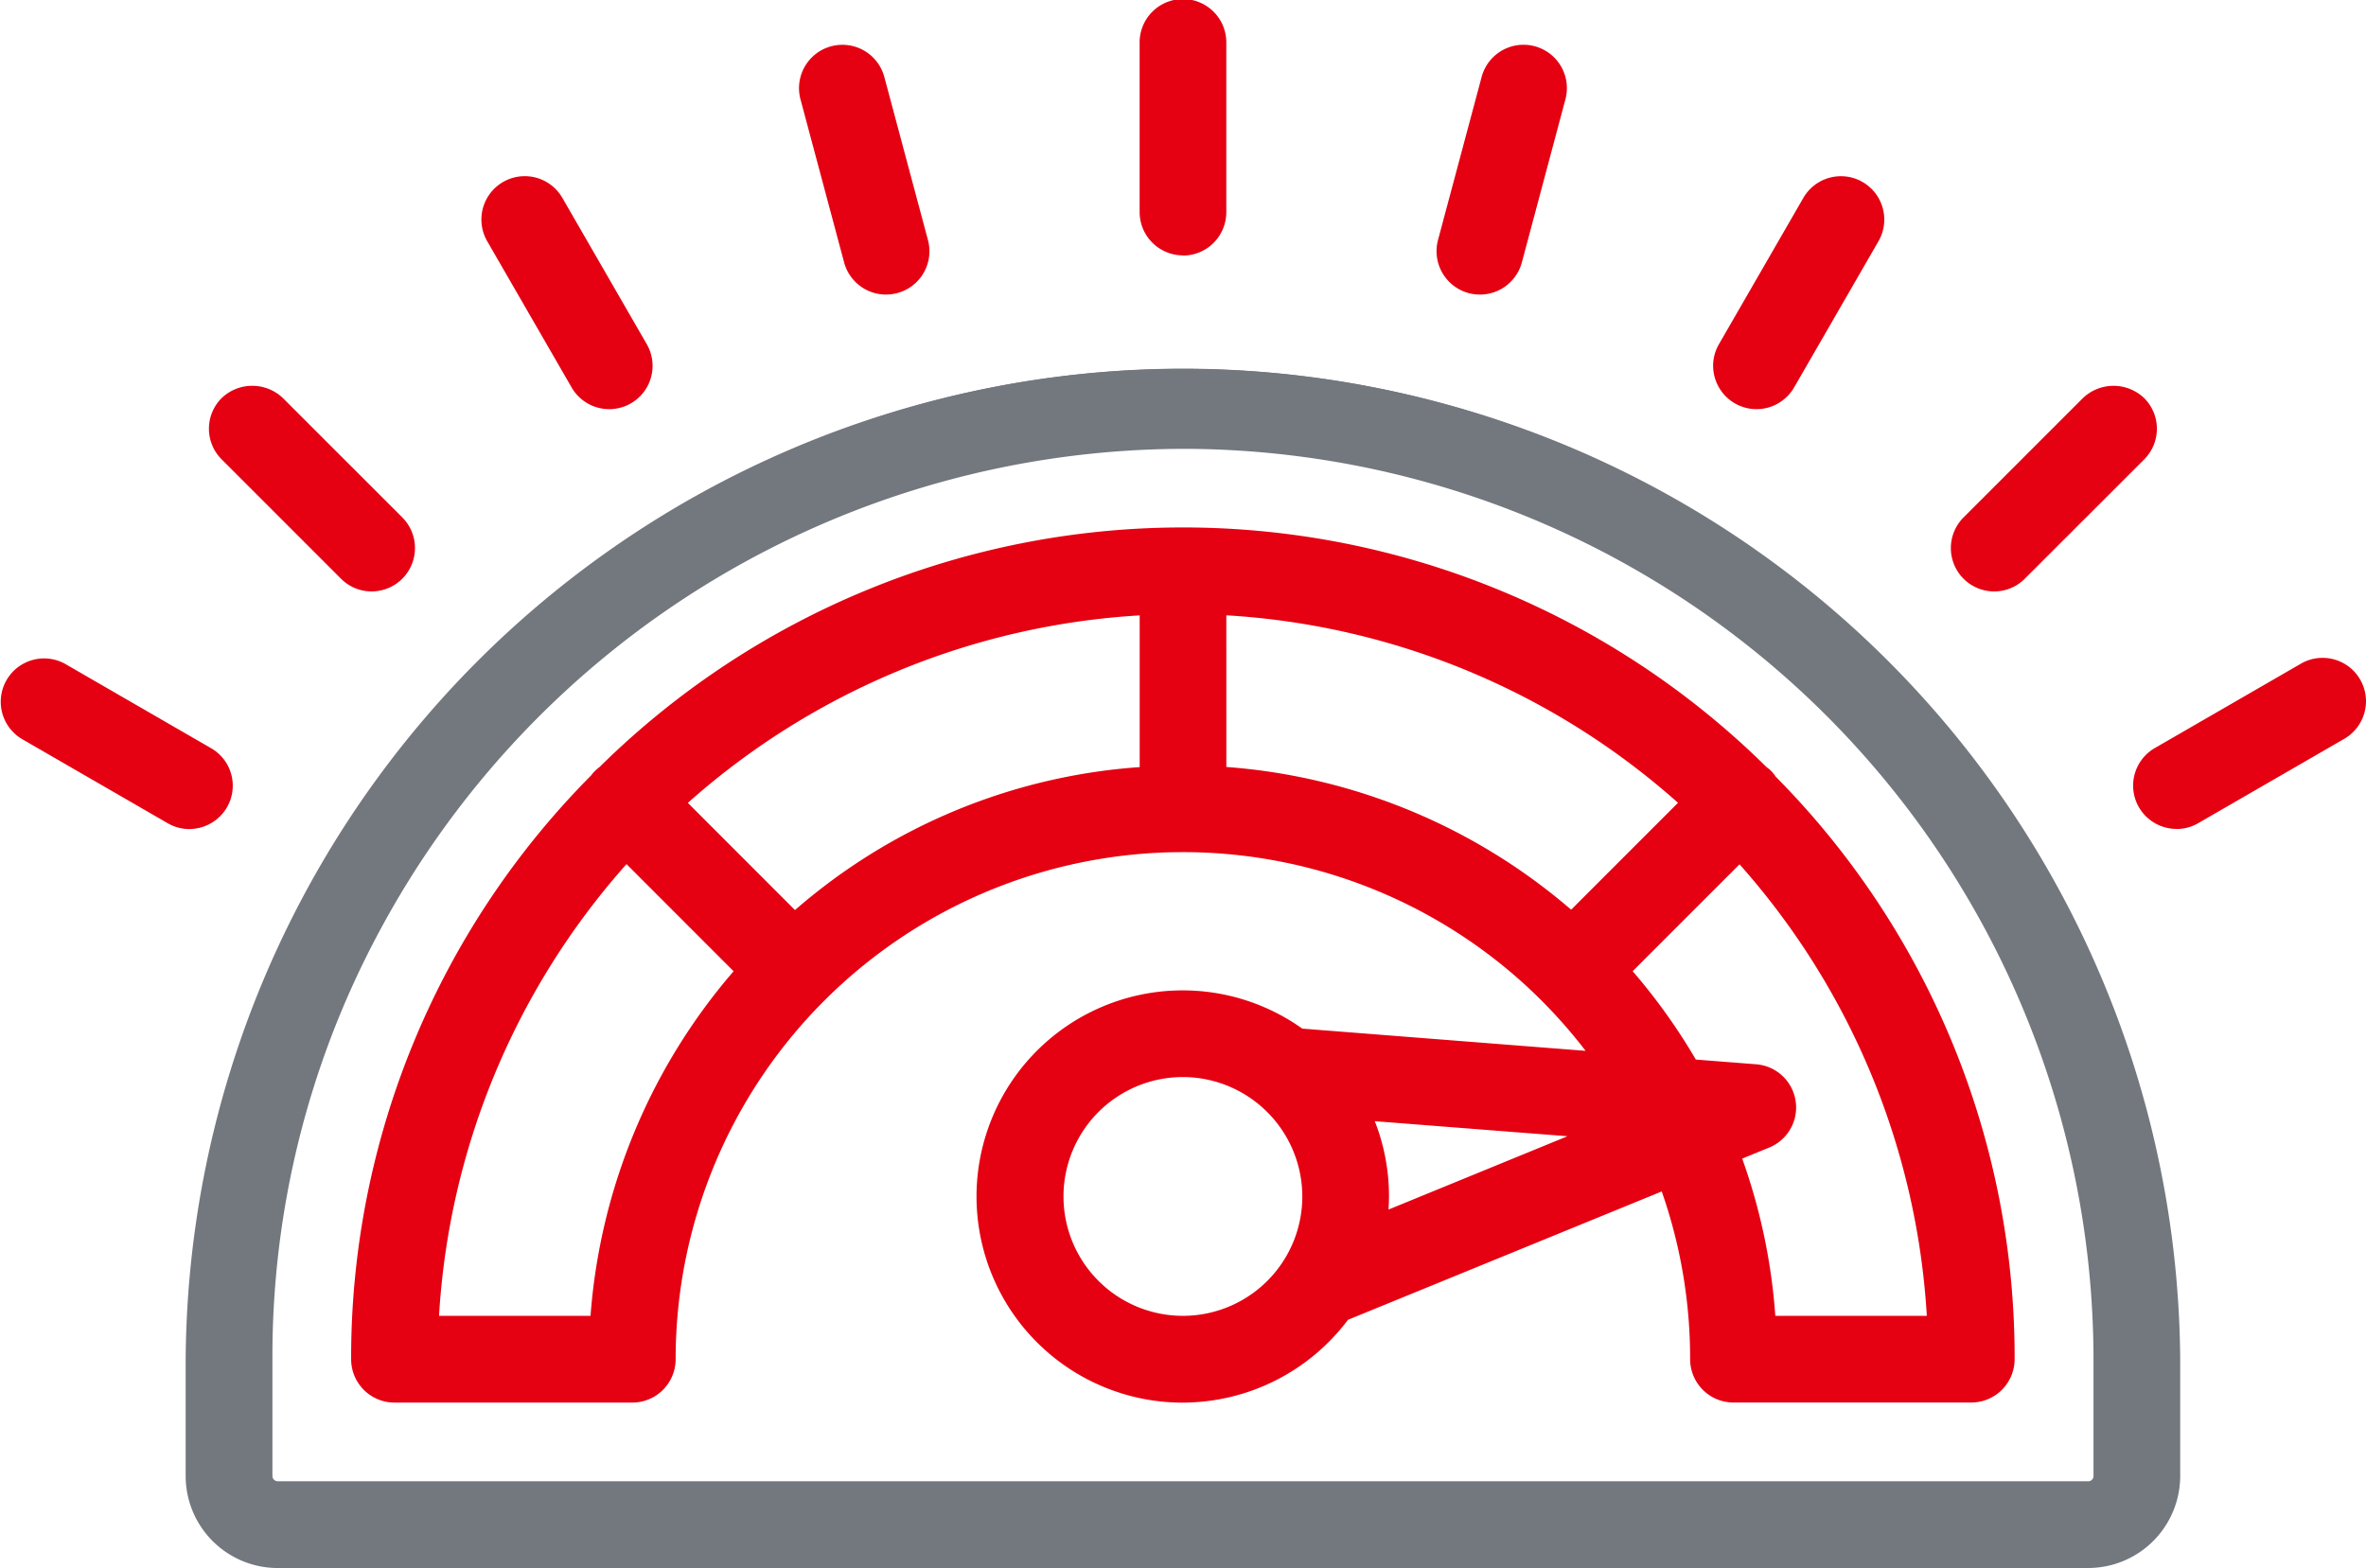
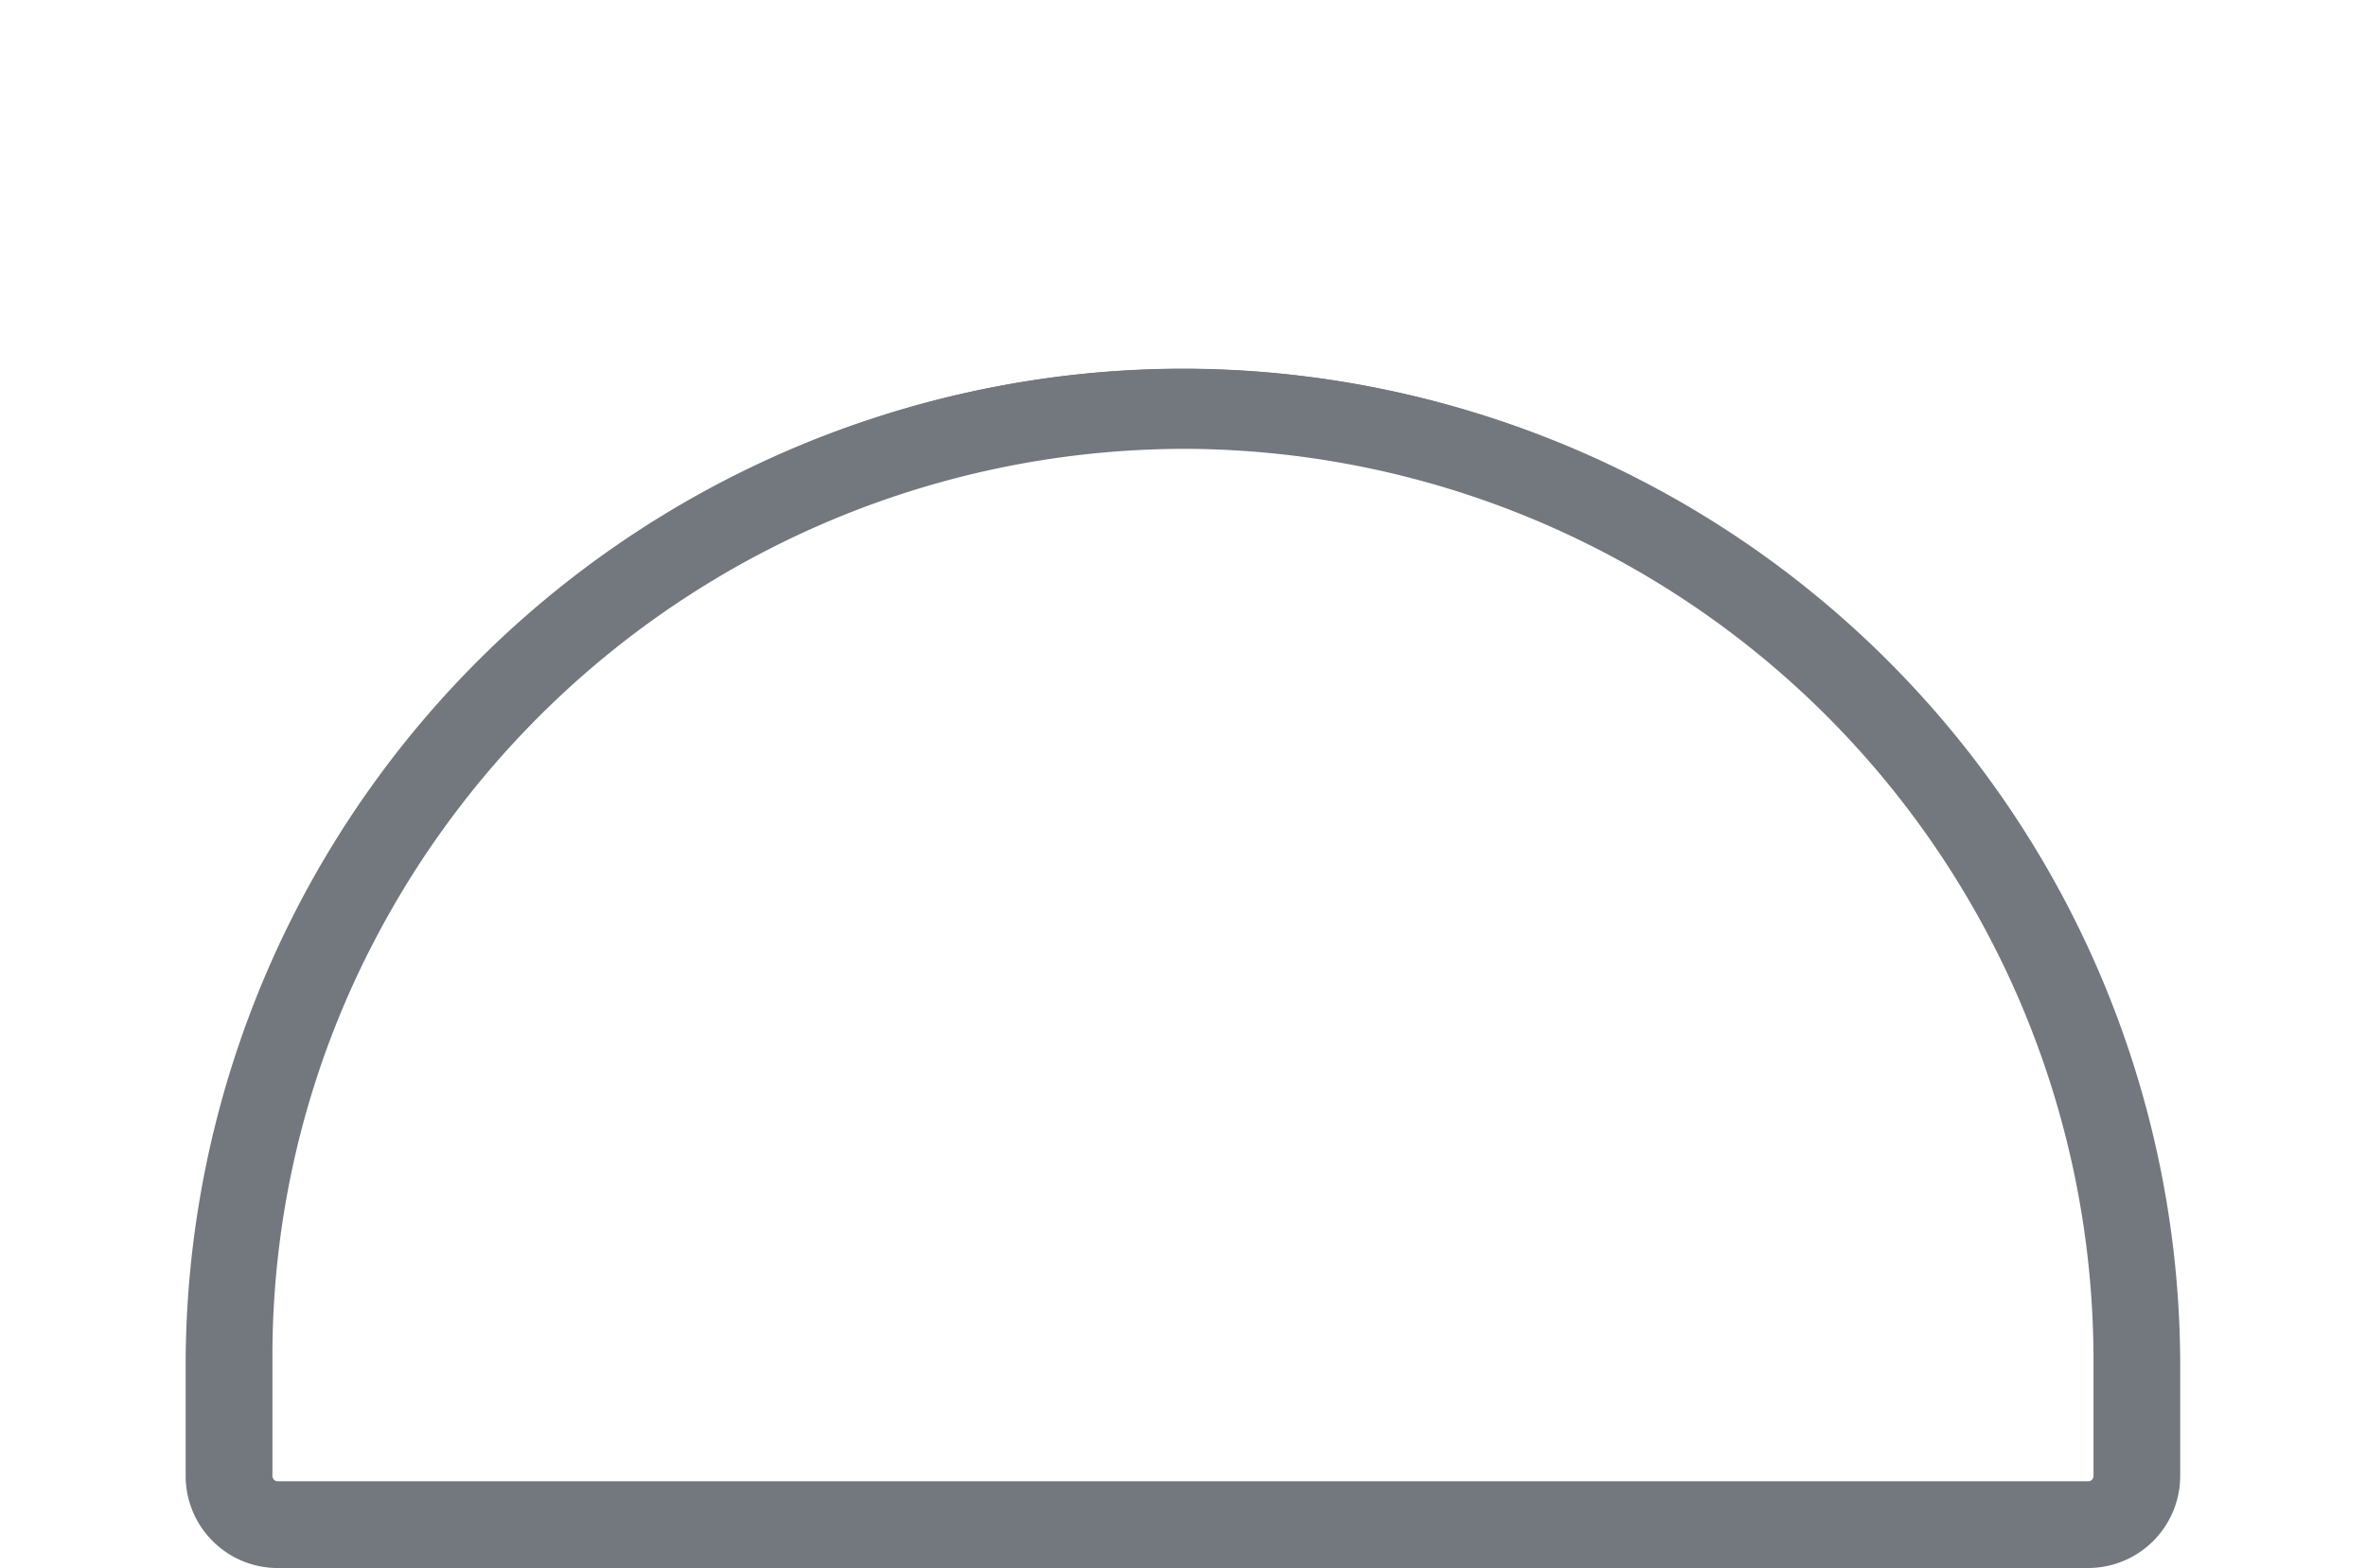
<svg xmlns="http://www.w3.org/2000/svg" width="100" height="66.281">
  <path d="M545.22,34.3A41.918,41.918,0,0,0,503.346,76.17V81.11a3.611,3.611,0,0,0,3.606,3.606h76.528a3.61,3.61,0,0,0,3.606-3.606V76.17A41.915,41.915,0,0,0,545.22,34.3m38.762,46.806a.5.5,0,0,1-.5.5H506.955a.507.507,0,0,1-.5-.5V76.168a38.765,38.765,0,0,1,77.53,0v4.939Z" transform="translate(-495.218 -18.717)" fill="#73777e" />
  <path d="M583.51,85.027H506.981a3.892,3.892,0,0,1-3.886-3.887V76.2a42.151,42.151,0,0,1,84.3,0v4.939a3.893,3.893,0,0,1-3.887,3.887M545.249,34.611A41.638,41.638,0,0,0,503.654,76.2v4.939a3.332,3.332,0,0,0,3.327,3.328H583.51a3.332,3.332,0,0,0,3.328-3.328V76.2a41.636,41.636,0,0,0-41.589-41.589M583.51,81.918H506.983a.79.79,0,0,1-.781-.781V76.2a39.045,39.045,0,0,1,78.09,0v5.219h-.054a.782.782,0,0,1-.729.5m-38.259-44.2a38.651,38.651,0,0,0-34.035,20.523A37.923,37.923,0,0,0,506.762,76.2v4.939a.227.227,0,0,0,.221.221H583.51a.222.222,0,0,0,.221-.221l0-4.939a38.526,38.526,0,0,0-38.482-38.482" transform="translate(-495.248 -18.746)" fill="#73777e" />
-   <path d="M570.714,53.125a1.462,1.462,0,0,0-.189-.157,34.813,34.813,0,0,0-48.967.013,1.493,1.493,0,0,0-.171.145,1.311,1.311,0,0,0-.145.173A34.764,34.764,0,0,0,511.17,77.792a1.553,1.553,0,0,0,1.552,1.552h10.053a1.552,1.552,0,0,0,1.552-1.552,21.722,21.722,0,0,1,37.022-15.413c.017.019.035.041.053.058s.029.026.043.039a21.731,21.731,0,0,1,2.212,2.607l-12.666-.994A8.431,8.431,0,1,0,552.842,75.9l6.281-2.565,7.324-3a21.644,21.644,0,0,1,1.316,7.459,1.553,1.553,0,0,0,1.552,1.552h10.053a1.552,1.552,0,0,0,1.552-1.552,34.768,34.768,0,0,0-10.053-24.476A1.171,1.171,0,0,0,570.714,53.125Zm-8.244,6.049A24.749,24.749,0,0,0,547.6,53.021V46.053a31.634,31.634,0,0,1,19.777,8.21Zm-32.834.01-4.918-4.923A31.653,31.653,0,0,1,544.5,46.053v6.966a24.715,24.715,0,0,0-14.861,6.165m-8.364,17.052h-6.96a31.655,31.655,0,0,1,8.208-19.779l4.918,4.923a24.709,24.709,0,0,0-6.166,14.856m24.777,0a5.327,5.327,0,1,1,5.324-5.324,5.333,5.333,0,0,1-5.324,5.324m11.9-5.78L554.421,71.9a8.642,8.642,0,0,0,.06-.985,8.394,8.394,0,0,0-.762-3.5l9.781.769Zm12.875,5.78a24.577,24.577,0,0,0-1.5-7.083l1.391-.569a1.552,1.552,0,0,0-.466-2.984l-2.7-.211a24.815,24.815,0,0,0-2.885-4.017l4.91-4.91a31.657,31.657,0,0,1,8.207,19.777h-6.961ZM544.5,29.3V22.167a1.552,1.552,0,0,1,3.1,0V29.3a1.552,1.552,0,0,1-3.1,0m12.6,1.251,1.845-6.893a1.553,1.553,0,1,1,3,.8L560.1,31.356a1.555,1.555,0,0,1-1.5,1.152,1.607,1.607,0,0,1-.4-.051,1.554,1.554,0,0,1-1.1-1.9m11.85,4.47,3.567-6.183a1.553,1.553,0,0,1,2.691,1.552l-3.568,6.183a1.553,1.553,0,1,1-2.689-1.552m17.53,4.534L581.434,44.6a1.552,1.552,0,0,1-2.2-2.2l5.045-5.045a1.552,1.552,0,0,1,2.2,2.2m8.515,11.764-6.176,3.568a1.553,1.553,0,0,1-2.121-.569,1.552,1.552,0,0,1,.567-2.12l6.177-3.568a1.553,1.553,0,1,1,1.553,2.689Zm-64.84-26.859a1.553,1.553,0,1,1,3-.8L535,30.554a1.552,1.552,0,0,1-1.1,1.9,1.5,1.5,0,0,1-.4.051,1.555,1.555,0,0,1-1.5-1.152Zm-13.265,5.93a1.553,1.553,0,1,1,2.691-1.552l3.568,6.183a1.553,1.553,0,0,1-2.691,1.552Zm-5.13,14.663a1.544,1.544,0,0,1-1.1-.454l-5.045-5.045a1.552,1.552,0,0,1,2.2-2.2l5.043,5.045a1.552,1.552,0,0,1-1.1,2.649M505.4,54.323a1.553,1.553,0,0,1-2.121.569L497.1,51.324a1.552,1.552,0,0,1,1.553-2.688l6.177,3.568a1.55,1.55,0,0,1,.567,2.119" transform="translate(-496.048 -20.335)" fill="#e50012" />
-   <path d="M546.076,79.655a8.713,8.713,0,1,1,5.043-15.81l11.976.94a21.723,21.723,0,0,0-1.821-2.084l-.091-.092a21.443,21.443,0,0,0-36.549,15.212,1.833,1.833,0,0,1-1.831,1.832H512.75a1.833,1.833,0,0,1-1.831-1.832,34.932,34.932,0,0,1,10.152-24.688,1.056,1.056,0,0,1,.148-.174,1.725,1.725,0,0,1,.2-.172,35.088,35.088,0,0,1,49.33.011,1.127,1.127,0,0,1,.189.159l0,0a1.406,1.406,0,0,1,.189.236,34.874,34.874,0,0,1,10.1,24.625,1.835,1.835,0,0,1-1.833,1.832H569.344a1.833,1.833,0,0,1-1.832-1.832,21.354,21.354,0,0,0-1.2-7.09l-13.262,5.426a8.751,8.751,0,0,1-6.972,3.5m0-16.866a8.153,8.153,0,1,0,6.57,12.972l.047-.064,13.945-5.7.1.273a21.911,21.911,0,0,1,1.334,7.555,1.275,1.275,0,0,0,1.273,1.273H579.4a1.275,1.275,0,0,0,1.274-1.273,34.394,34.394,0,0,0-9.974-24.28,1.594,1.594,0,0,0-.153-.19,1.208,1.208,0,0,0-.15-.124,34.541,34.541,0,0,0-48.612-.017,1.424,1.424,0,0,0-.168.143,1.018,1.018,0,0,0-.116.138,34.427,34.427,0,0,0-10.02,24.33,1.274,1.274,0,0,0,1.271,1.273H522.8a1.274,1.274,0,0,0,1.271-1.273,22,22,0,0,1,37.5-15.612l-.143.257.2-.195a21.9,21.9,0,0,1,2.281,2.676l.352.49L550.92,64.391l-.064-.047a8.084,8.084,0,0,0-4.78-1.554M578.11,76.546h-7.536v-.273a24.45,24.45,0,0,0-1.479-7L569,69.025l1.641-.672a1.272,1.272,0,0,0-.381-2.446l-2.845-.224-.074-.127a24.712,24.712,0,0,0-2.852-3.972l-.173-.2,5.3-5.3.2.218A32.089,32.089,0,0,1,578.1,76.254Zm-6.994-.559h6.4A31.525,31.525,0,0,0,569.6,56.9l-4.517,4.517a25.282,25.282,0,0,1,2.67,3.736l2.552.2a1.831,1.831,0,0,1,.549,3.52l-1.141.467a25,25,0,0,1,1.4,6.649m-25.037.557a5.607,5.607,0,1,1,5.6-5.6,5.613,5.613,0,0,1-5.6,5.6m0-10.654a5.047,5.047,0,1,0,5.045,5.051,5.057,5.057,0,0,0-5.045-5.051M521.565,76.544h-7.517l.015-.292a32.087,32.087,0,0,1,8.28-19.955l.2-.218,5.312,5.315-.173.2a24.259,24.259,0,0,0-6.1,14.691Zm-6.928-.559h6.4a25.164,25.164,0,0,1,6.047-14.565l-4.526-4.529a31.524,31.524,0,0,0-7.924,19.094m39.481-3.621.055-.47a8.326,8.326,0,0,0,.058-.953,8.1,8.1,0,0,0-.736-3.383l-.2-.432,11.425.9Zm.069-4.606a8.653,8.653,0,0,1,.6,3.184c0,.179-.007.362-.02.552l7.565-3.1ZM529.653,59.6l-5.311-5.314.217-.2a32.076,32.076,0,0,1,19.955-8.28l.292-.015v7.52l-.262.017a24.281,24.281,0,0,0-14.7,6.1Zm-4.5-5.294,4.525,4.528a24.814,24.814,0,0,1,14.569-6.043V46.377A31.524,31.524,0,0,0,525.153,54.3m37.357,5.285-.2-.173a24.6,24.6,0,0,0-14.7-6.085l-.262-.017V45.789l.292.015A32.052,32.052,0,0,1,567.6,54.086l.217.2Zm-14.6-6.8a25.17,25.17,0,0,1,14.573,6.033L567,54.3a31.5,31.5,0,0,0-19.091-7.926ZM504.084,55.41a1.834,1.834,0,0,1-.914-.245l-6.179-3.57a1.832,1.832,0,0,1,1.834-3.171L505,51.992a1.828,1.828,0,0,1,.67,2.5h0a1.844,1.844,0,0,1-1.588.916m-6.172-6.672a1.272,1.272,0,0,0-.641,2.374l6.177,3.568a1.309,1.309,0,0,0,1.74-.467,1.268,1.268,0,0,0-.464-1.737l-6.178-3.57a1.266,1.266,0,0,0-.634-.169m90.159,6.669a1.842,1.842,0,0,1-1.589-.917,1.832,1.832,0,0,1,.67-2.5l6.177-3.568a1.833,1.833,0,0,1,1.834,3.175l-6.177,3.568a1.828,1.828,0,0,1-.915.245m6.172-6.675a1.258,1.258,0,0,0-.634.171l-6.177,3.568a1.273,1.273,0,0,0-.465,1.739,1.311,1.311,0,0,0,1.74.469l6.177-3.57a1.275,1.275,0,0,0-.641-2.377m-13.878-3.367a1.832,1.832,0,0,1-1.295-3.127l5.045-5.045a1.875,1.875,0,0,1,2.59,0,1.832,1.832,0,0,1,0,2.591l-5.045,5.043a1.811,1.811,0,0,1-1.295.537m5.045-8.148a1.27,1.27,0,0,0-.9.372l-5.045,5.045a1.275,1.275,0,0,0,0,1.8,1.3,1.3,0,0,0,1.8,0l5.045-5.045a1.272,1.272,0,0,0-.9-2.172m-73.622,8.148a1.815,1.815,0,0,1-1.295-.537l-5.045-5.045a1.83,1.83,0,0,1,0-2.59,1.875,1.875,0,0,1,2.59,0l5.045,5.045a1.832,1.832,0,0,1-1.295,3.127m-5.045-8.148a1.271,1.271,0,0,0-.9,2.172l5.043,5.045a1.3,1.3,0,0,0,1.8,0,1.275,1.275,0,0,0,0-1.8l-5.045-5.045a1.265,1.265,0,0,0-.9-.372m63.579.444a1.834,1.834,0,0,1-1.77-1.358,1.815,1.815,0,0,1,.183-1.39l3.567-6.183a1.833,1.833,0,0,1,3.176,1.831l-3.568,6.183a1.835,1.835,0,0,1-1.588.917m3.572-9.286a1.277,1.277,0,0,0-1.106.635l-3.568,6.183a1.272,1.272,0,0,0,.466,1.739,1.3,1.3,0,0,0,1.739-.466l3.568-6.183a1.269,1.269,0,0,0-1.1-1.908m-52.063,9.286a1.835,1.835,0,0,1-1.588-.917l-3.568-6.182a1.833,1.833,0,0,1,3.176-1.832l3.567,6.183a1.831,1.831,0,0,1-1.587,2.748m-3.571-9.288a1.272,1.272,0,0,0-1.1,1.91l3.568,6.182a1.306,1.306,0,0,0,1.739.467,1.273,1.273,0,0,0,.466-1.739l-3.568-6.183a1.275,1.275,0,0,0-1.1-.637m40.369,4.444a1.892,1.892,0,0,1-.473-.06,1.837,1.837,0,0,1-1.3-2.246l1.844-6.893a1.832,1.832,0,1,1,3.541.946L560.4,31.458a1.836,1.836,0,0,1-1.769,1.359m1.844-10a1.277,1.277,0,0,0-1.231.946L557.4,30.657a1.275,1.275,0,0,0,.9,1.559,1.3,1.3,0,0,0,1.559-.9L561.7,24.42a1.276,1.276,0,0,0-.9-1.559,1.291,1.291,0,0,0-.329-.044m-26.947,10a1.836,1.836,0,0,1-1.769-1.359l-1.844-6.894a1.832,1.832,0,0,1,1.3-2.243,1.834,1.834,0,0,1,2.244,1.3l1.844,6.894a1.829,1.829,0,0,1-1.771,2.3m-3.074-8.4,1.845,6.894a1.276,1.276,0,0,0,1.229.944,1.232,1.232,0,0,0,.329-.041,1.273,1.273,0,0,0,.9-1.56l-1.844-6.894a1.274,1.274,0,0,0-2.463.658m15.627,6.744a1.834,1.834,0,0,1-1.832-1.831V22.2a1.832,1.832,0,1,1,3.663,0v7.137a1.834,1.834,0,0,1-1.832,1.831m0-10.24a1.274,1.274,0,0,0-1.273,1.273v7.137a1.273,1.273,0,0,0,2.545,0V22.2a1.274,1.274,0,0,0-1.273-1.273" transform="translate(-496.078 -20.365)" fill="#e50012" />
</svg>